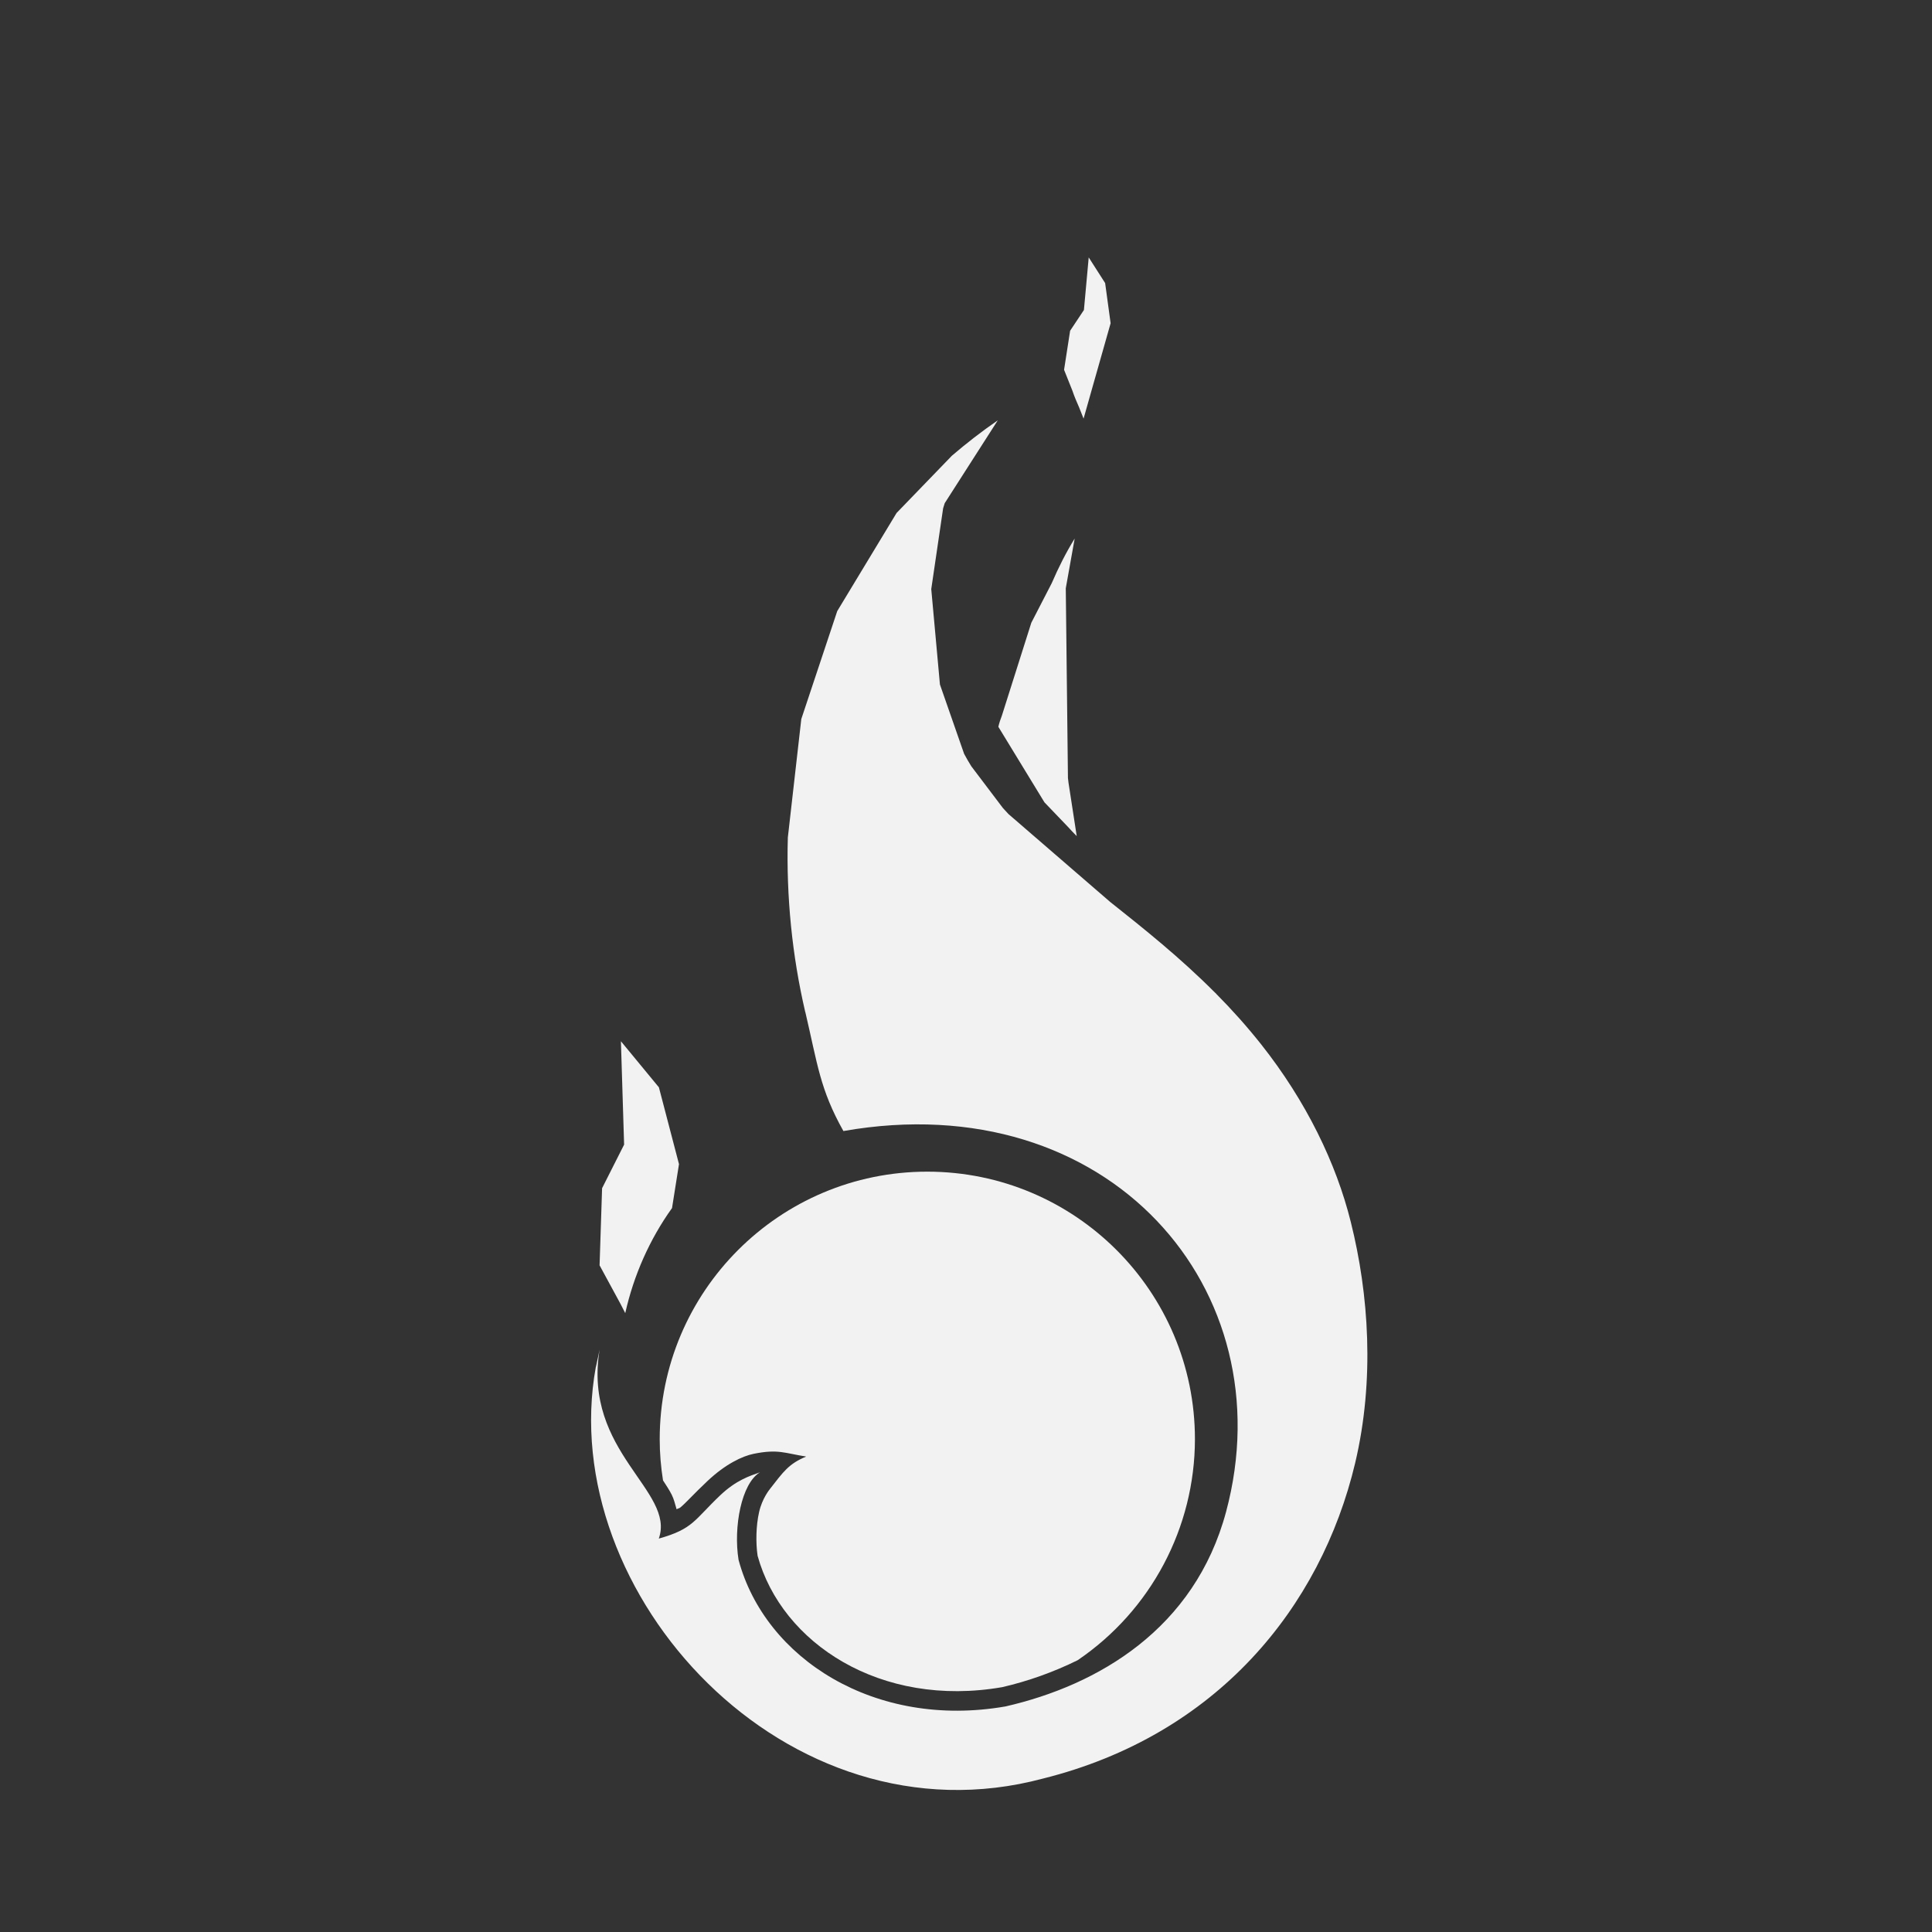
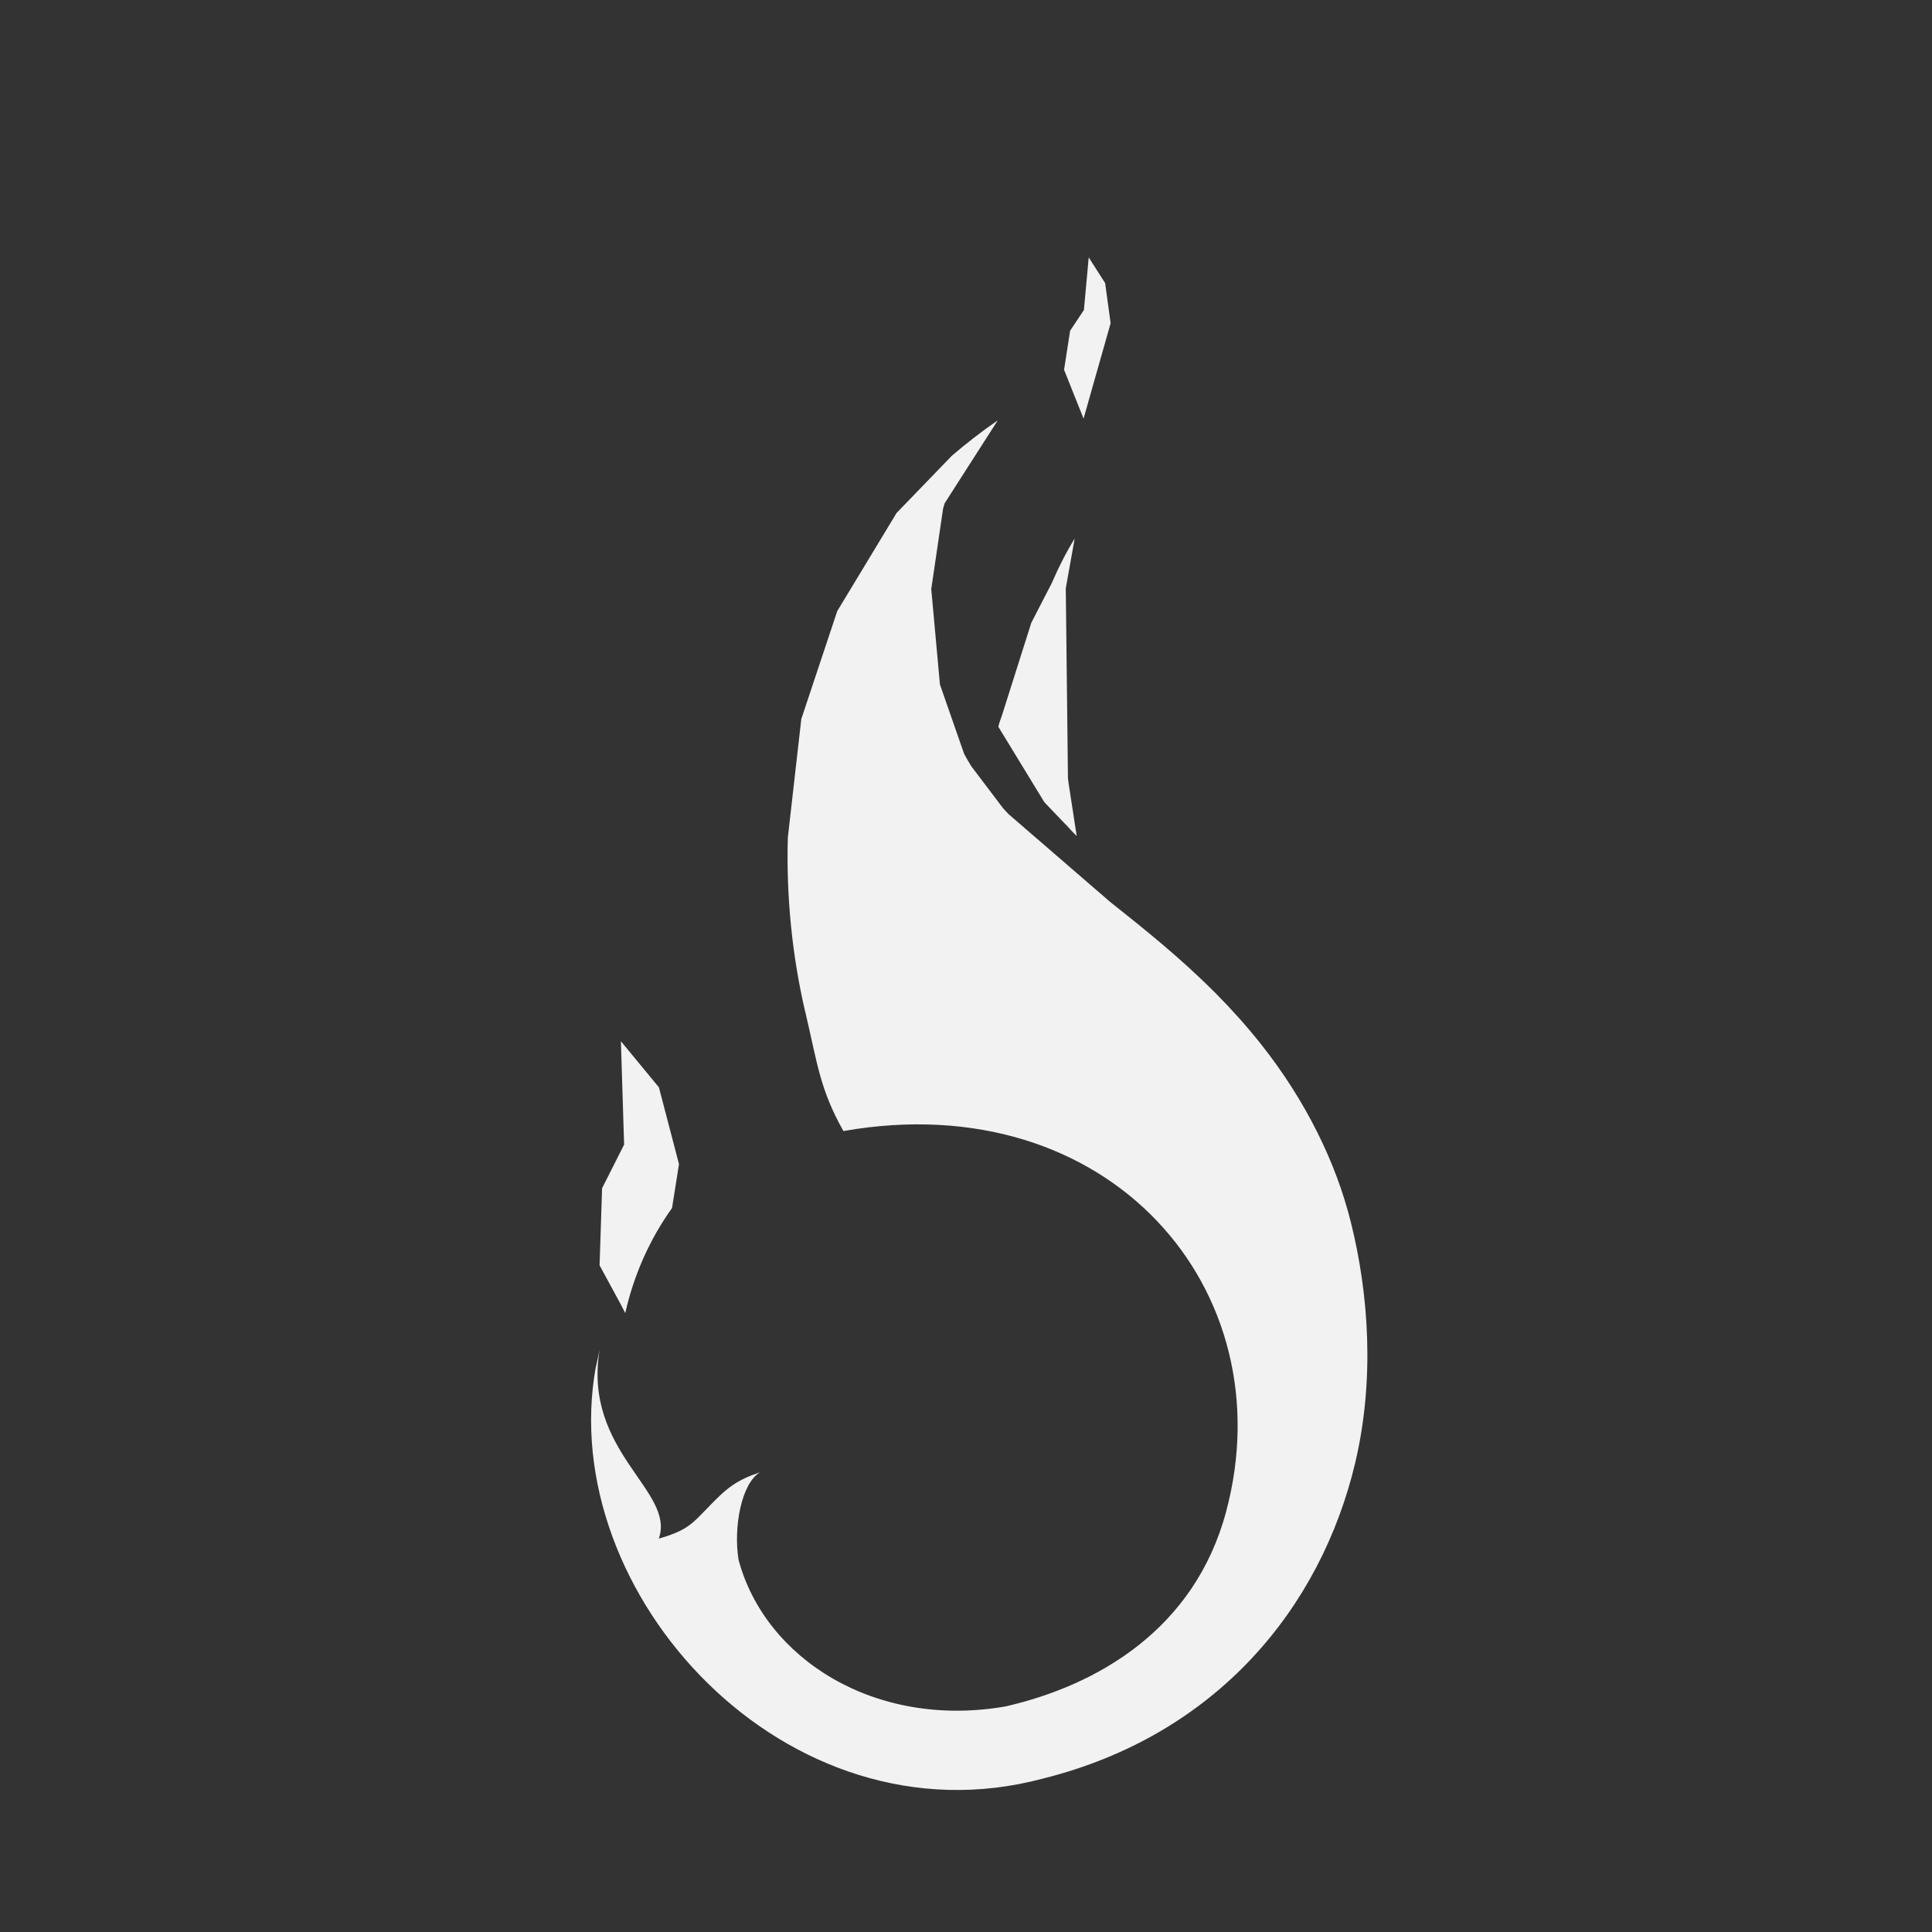
<svg xmlns="http://www.w3.org/2000/svg" xmlns:ns1="http://www.inkscape.org/namespaces/inkscape" xmlns:ns2="http://sodipodi.sourceforge.net/DTD/sodipodi-0.dtd" width="64" height="64" viewBox="0 0 16.933 16.933" version="1.1" id="svg2117" ns1:version="0.92.1 r15371" ns2:docname="hotspot.svg">
  <rect x="0" y="0" width="16.933" height="16.933" fill="#333333" stroke="none" />
  <defs id="defs2111" />
  <ns2:namedview id="base" pagecolor="#ffffff" bordercolor="#666666" borderopacity="1.0" ns1:pageopacity="0.0" ns1:pageshadow="2" ns1:zoom="7.99999998734" ns1:cx="8.10503851127" ns1:cy="26.0943936464" ns1:document-units="mm" ns1:current-layer="layer1" showgrid="true" fit-margin-top="0" fit-margin-left="0" fit-margin-right="0" fit-margin-bottom="0" units="px" ns1:window-width="1920" ns1:window-height="1080" ns1:window-x="324" ns1:window-y="246" ns1:window-maximized="0" width="22px" ns1:snap-global="false">
    <ns1:grid type="xygrid" id="grid2133" />
  </ns2:namedview>
  <g ns1:label="Layer 1" ns1:groupmode="layer" id="layer1" transform="translate(-63.719,-130.174)">
    <path style="opacity:1;fill:#f2f2f2;fill-opacity:1;fill-rule:nonzero;stroke:none;stroke-width:0.038;stroke-linecap:round;stroke-linejoin:round;stroke-miterlimit:4;stroke-dasharray:none;stroke-dashoffset:0;stroke-opacity:1" d="M 72.464,133.858 C 72.32,133.957 72.187,134.061 72.062,134.168 72.062,134.168 72.062,134.169 72.061,134.169 V 134.169 L 72.061,134.169 71.577,134.67 71.057,135.53 70.742,136.476 70.624,137.514 C 70.609,138.035 70.663,138.554 70.775,139.037 L 70.776,139.043 H 70.777 C 70.885,139.503 70.905,139.72 71.111,140.087 73.442,139.678 74.986,141.48 74.465,143.424 74.19,144.45 73.344,144.944 72.532,145.13 71.388,145.329 70.424,144.711 70.192,143.845 70.146,143.559 70.217,143.175 70.38,143.078 70.286,143.111 70.171,143.148 70.033,143.278 69.802,143.497 69.796,143.574 69.493,143.659 69.641,143.241 68.827,142.901 68.974,142.005 68.978,141.984 68.938,142.177 68.941,142.155 68.582,144.136 70.611,146.365 72.861,145.762 74.386,145.381 75.295,144.262 75.596,142.998 75.769,142.268 75.716,141.515 75.558,140.884 75.43,140.369 75.167,139.826 74.773,139.328 74.646,139.168 74.515,139.022 74.38,138.886 L 74.377,138.882 74.366,138.872 C 74.063,138.568 73.749,138.317 73.449,138.079 L 72.558,137.309 C 72.542,137.291 72.525,137.274 72.509,137.256 L 72.232,136.89 C 72.21,136.855 72.189,136.818 72.169,136.781 L 71.957,136.173 71.881,135.337 71.985,134.629 C 71.989,134.614 71.994,134.599 71.999,134.584 Z" id="path1795" ns1:connector-curvature="0" />
    <path style="opacity:1;fill:#f2f2f2;fill-opacity:1;fill-rule:nonzero;stroke:none;stroke-width:0.038;stroke-linecap:round;stroke-linejoin:round;stroke-miterlimit:4;stroke-dasharray:none;stroke-dashoffset:0;stroke-opacity:1" d="M 73.138,134.894 C 73.062,135.017 72.996,135.148 72.937,135.285 L 72.758,135.632 72.5,136.446 C 72.488,136.477 72.477,136.509 72.469,136.544 L 72.873,137.206 73.079,137.421 C 73.104,137.449 73.129,137.475 73.156,137.502 L 73.084,137.035 C 73.082,137.021 73.08,137.007 73.079,136.993 L 73.06,135.33 Z" id="path1793" ns1:connector-curvature="0" />
    <path style="opacity:1;fill:#f2f2f2;fill-opacity:1;fill-rule:nonzero;stroke:none;stroke-width:0.038;stroke-linecap:round;stroke-linejoin:round;stroke-miterlimit:4;stroke-dasharray:none;stroke-dashoffset:0;stroke-opacity:1" d="M 69.161,139.3 69.189,140.206 68.996,140.588 68.974,141.264 69.158,141.603 C 69.172,141.63 69.185,141.657 69.199,141.683 69.273,141.352 69.412,141.037 69.609,140.762 L 69.67,140.377 69.494,139.704 Z" id="path1791" ns1:connector-curvature="0" />
-     <path style="opacity:1;fill:#f2f2f2;fill-opacity:1;fill-rule:nonzero;stroke:none;stroke-width:0.037;stroke-linecap:round;stroke-linejoin:round;stroke-miterlimit:4;stroke-dasharray:none;stroke-dashoffset:0;stroke-opacity:1" d="M 71.846,140.443 C 70.551,140.443 69.501,141.493 69.501,142.788 69.501,142.909 69.511,143.03 69.53,143.149 69.557,143.19 69.584,143.231 69.606,143.274 69.626,143.313 69.636,143.358 69.649,143.402 69.656,143.397 69.674,143.393 69.681,143.387 69.732,143.345 69.796,143.271 69.919,143.155 70.078,143.005 70.226,142.936 70.324,142.916 70.54,142.872 70.598,142.911 70.785,142.94 70.632,143.003 70.585,143.073 70.468,143.223 70.464,143.229 70.399,143.306 70.372,143.427 70.345,143.546 70.342,143.694 70.359,143.81 70.571,144.577 71.438,145.146 72.503,144.961 72.728,144.909 72.951,144.83 73.164,144.725 73.806,144.289 74.191,143.564 74.192,142.788 74.192,141.493 73.142,140.443 71.846,140.443 Z" id="path1767" ns1:connector-curvature="0" ns2:nodetypes="sccscssscssccccs" />
-     <path style="opacity:1;fill:#f2f2f2;fill-opacity:1;fill-rule:nonzero;stroke:none;stroke-width:0.038;stroke-linecap:round;stroke-linejoin:round;stroke-miterlimit:4;stroke-dasharray:none;stroke-dashoffset:0;stroke-opacity:1" d="M 73.261,132.43 73.219,132.891 73.098,133.073 73.045,133.415 73.118,133.598 C 73.136,133.652 73.158,133.701 73.177,133.745 L 73.216,133.843 73.302,133.539 C 73.315,133.494 73.328,133.449 73.341,133.402 L 73.453,133.007 73.405,132.655 Z" id="path1797" ns1:connector-curvature="0" />
+     <path style="opacity:1;fill:#f2f2f2;fill-opacity:1;fill-rule:nonzero;stroke:none;stroke-width:0.038;stroke-linecap:round;stroke-linejoin:round;stroke-miterlimit:4;stroke-dasharray:none;stroke-dashoffset:0;stroke-opacity:1" d="M 73.261,132.43 73.219,132.891 73.098,133.073 73.045,133.415 73.118,133.598 L 73.216,133.843 73.302,133.539 C 73.315,133.494 73.328,133.449 73.341,133.402 L 73.453,133.007 73.405,132.655 Z" id="path1797" ns1:connector-curvature="0" />
  </g>
</svg>